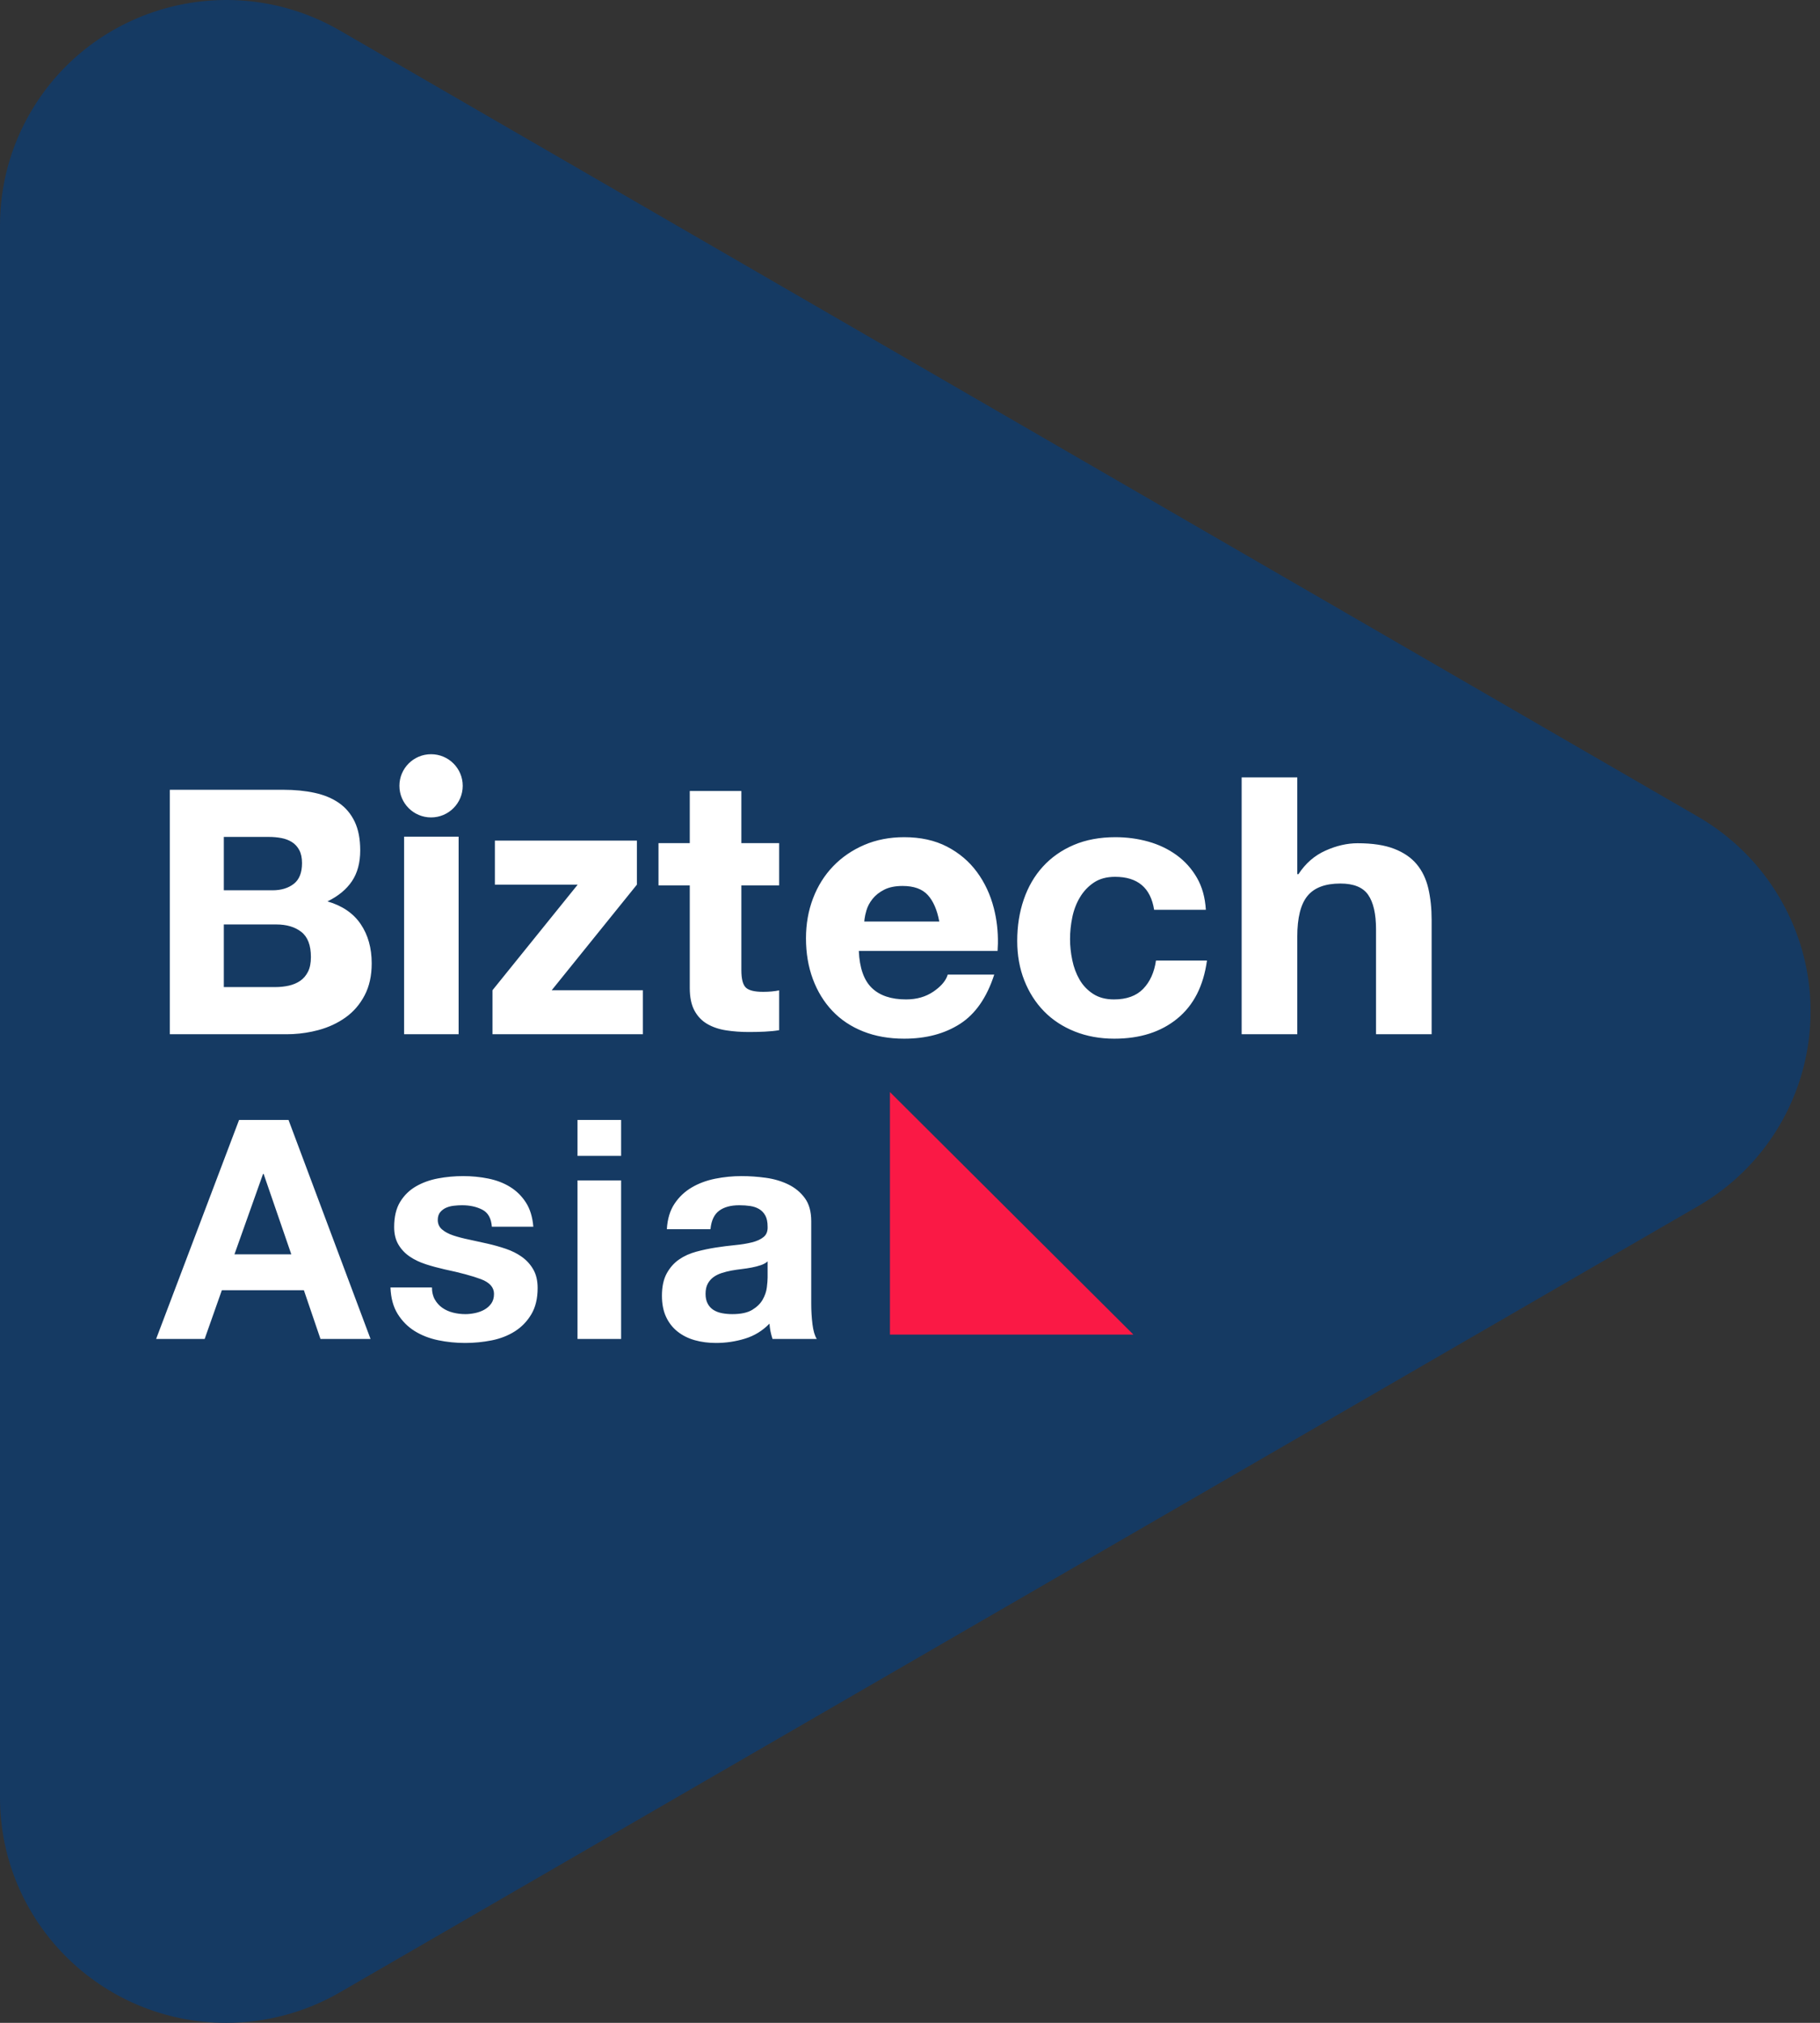
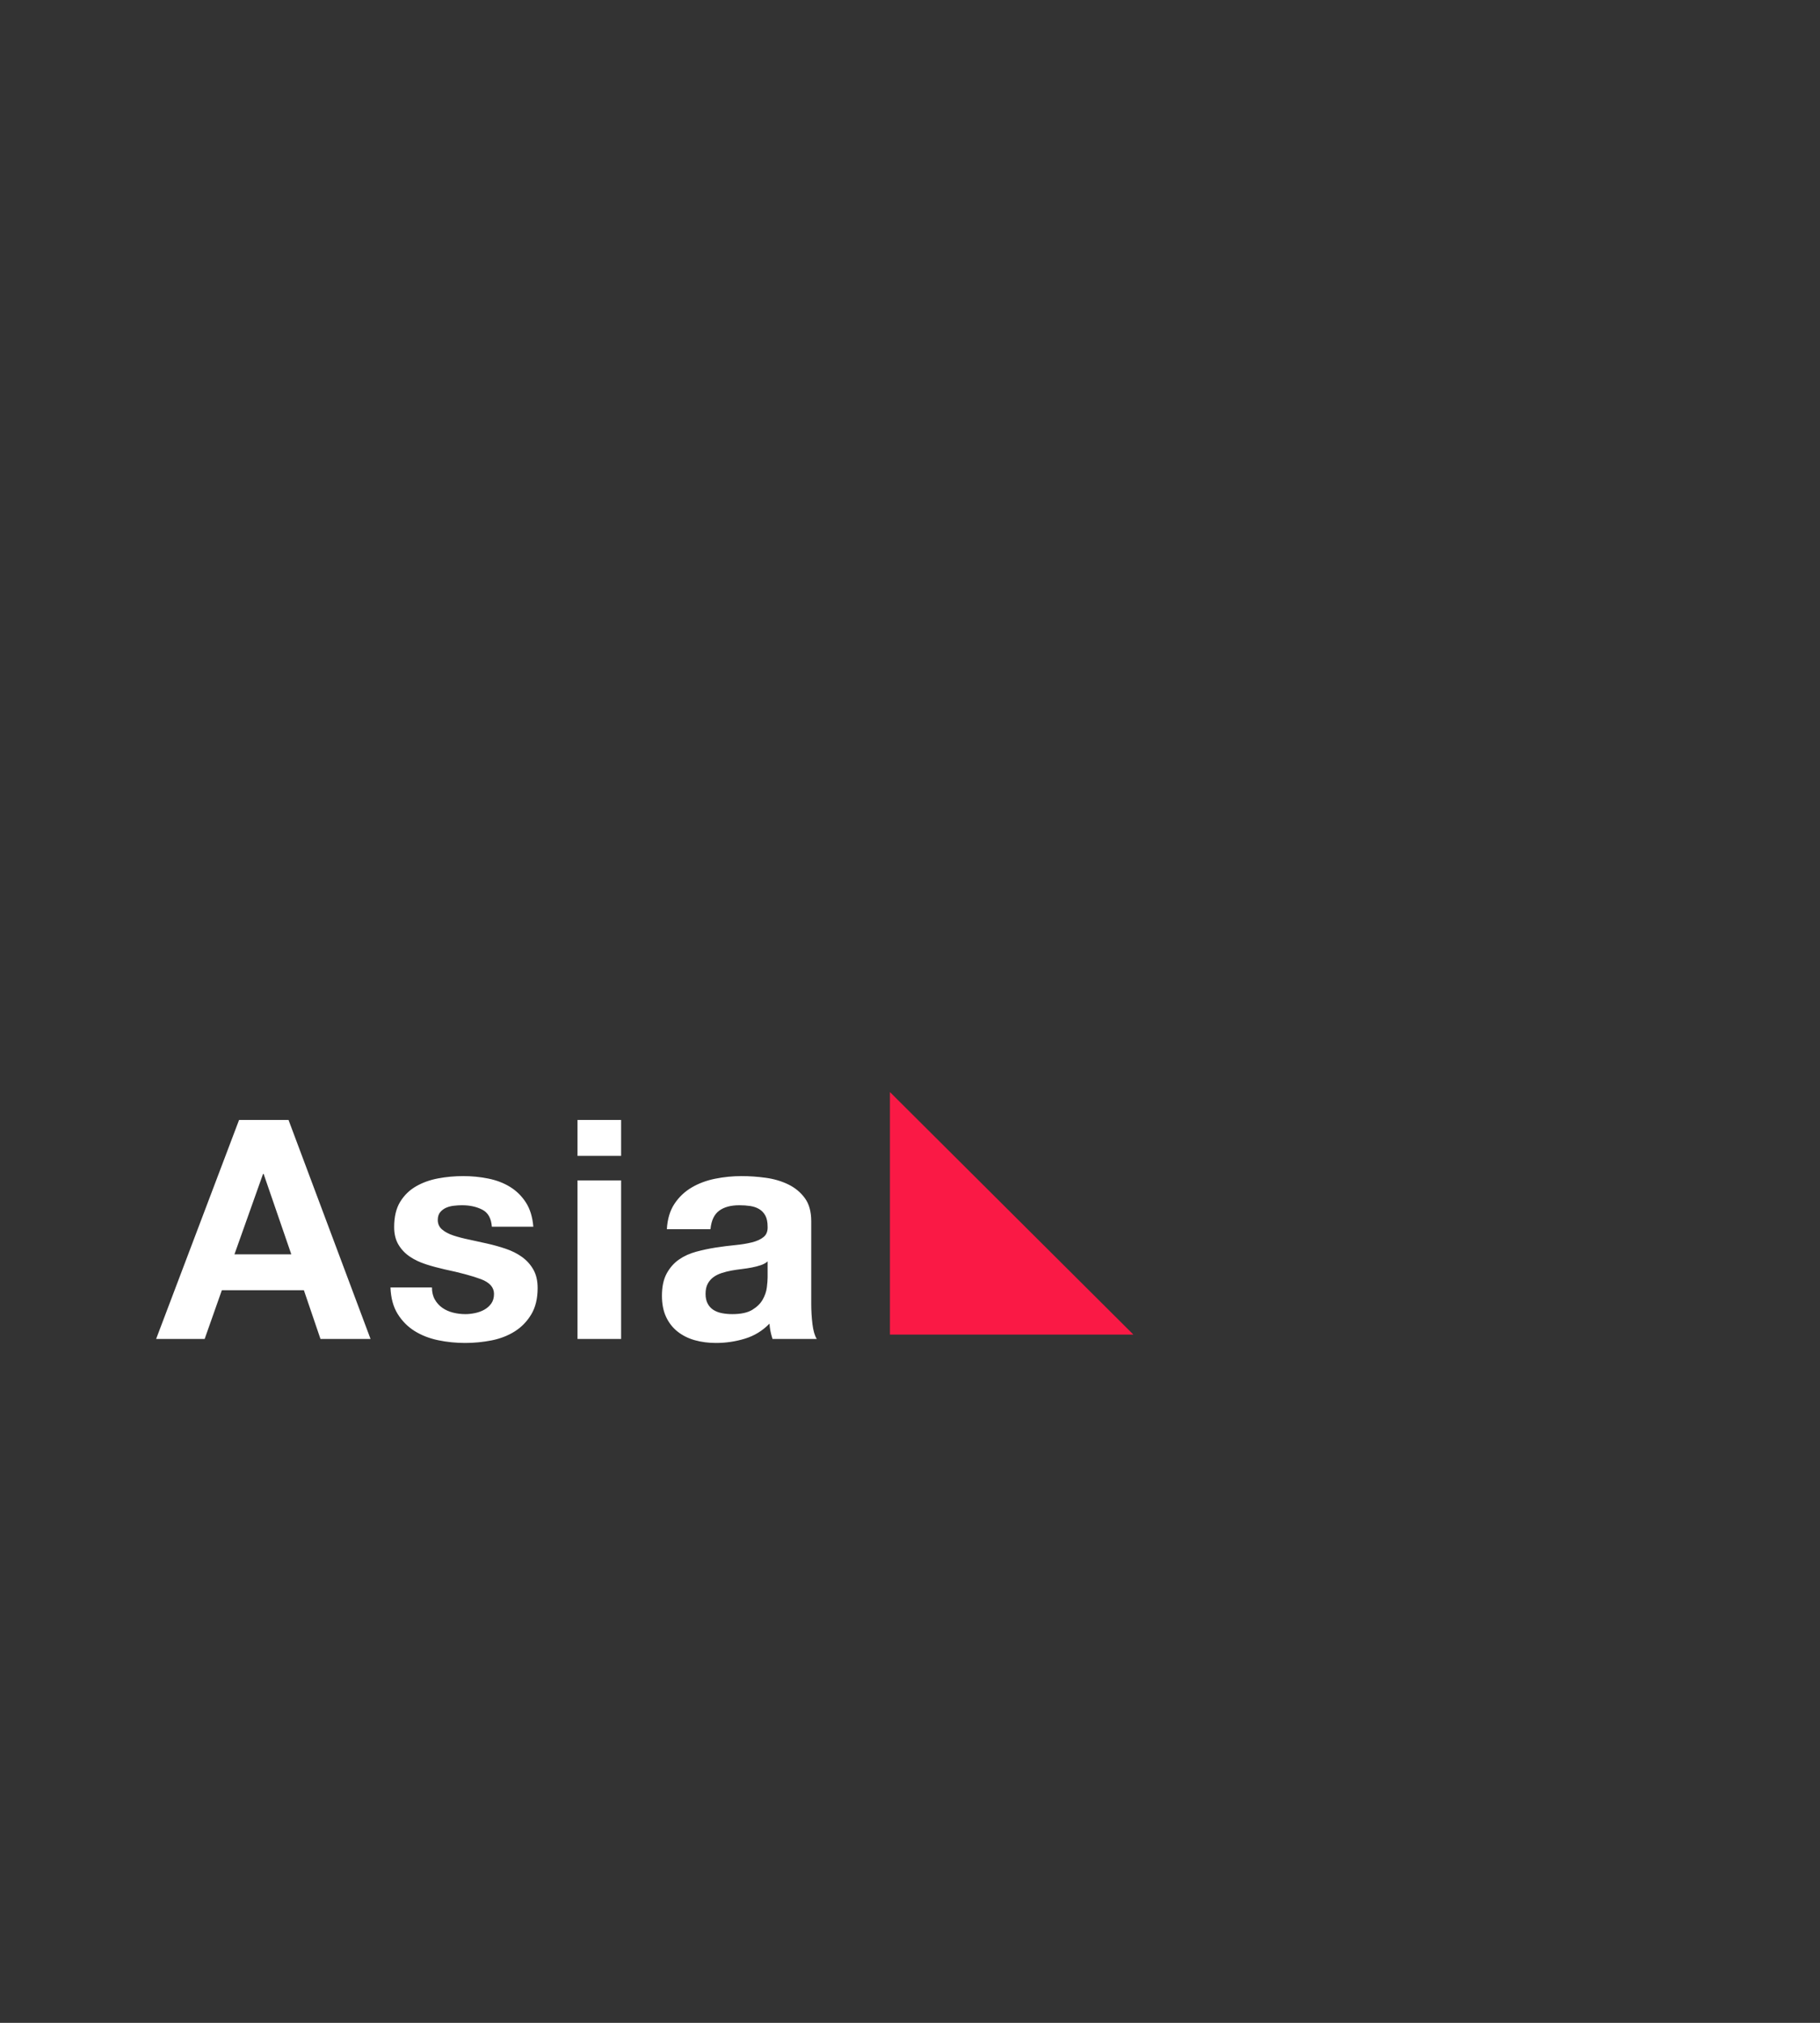
<svg xmlns="http://www.w3.org/2000/svg" width="90px" height="100px" viewBox="0 0 90 100" version="1.1">
  <rect x="0" y="0" width="90" height="100" fill="#333333" stroke="none" />
  <title>biztech-asia-logo</title>
  <g id="biztech-asia-logo" stroke="none" stroke-width="1" fill="none" fill-rule="evenodd">
    <g id="Group-43" fill-rule="nonzero">
-       <path d="M0,11.138 L0,88.864 C0,95.014 5.009,100 11.188,100 C13.163,100 15.103,99.479 16.811,98.491 L83.968,59.628 C89.31,56.537 91.123,49.721 88.017,44.404 C87.042,42.734 85.646,41.345 83.968,40.374 L16.811,1.511 C11.469,-1.581 4.622,0.224 1.516,5.541 C0.523,7.24 0,9.171 0,11.138 Z" id="Path-14" fill="#153A63" />
      <path d="M10.12,66.193 L10.971,63.782 L15.027,63.782 L15.848,66.193 L18.324,66.193 L14.268,55.366 L11.822,55.366 L7.72,66.193 L10.12,66.193 Z M14.405,62.008 L11.594,62.008 L13.007,58.035 L13.037,58.035 L14.405,62.008 Z M23,66.39 C23.446,66.39 23.884,66.347 24.315,66.262 C24.745,66.176 25.127,66.026 25.462,65.814 C25.796,65.602 26.067,65.321 26.274,64.973 C26.482,64.624 26.586,64.192 26.586,63.676 C26.586,63.312 26.515,63.006 26.373,62.759 C26.231,62.511 26.044,62.304 25.811,62.137 C25.578,61.97 25.312,61.836 25.013,61.735 C24.715,61.634 24.408,61.548 24.094,61.477 C23.79,61.407 23.492,61.341 23.198,61.28 C22.904,61.22 22.643,61.151 22.416,61.076 C22.188,61 22.003,60.901 21.861,60.78 C21.719,60.659 21.648,60.502 21.648,60.31 C21.648,60.148 21.689,60.019 21.77,59.923 C21.851,59.827 21.95,59.754 22.066,59.703 C22.183,59.653 22.312,59.62 22.454,59.605 C22.595,59.589 22.727,59.582 22.849,59.582 C23.233,59.582 23.568,59.655 23.851,59.802 C24.135,59.948 24.292,60.229 24.322,60.643 L26.373,60.643 C26.333,60.158 26.208,59.756 26.001,59.438 C25.793,59.119 25.532,58.864 25.218,58.672 C24.905,58.48 24.548,58.344 24.147,58.263 C23.747,58.182 23.335,58.141 22.909,58.141 C22.484,58.141 22.069,58.179 21.664,58.255 C21.258,58.331 20.894,58.462 20.57,58.649 C20.246,58.836 19.985,59.092 19.787,59.415 C19.59,59.739 19.491,60.153 19.491,60.659 C19.491,61.002 19.562,61.293 19.704,61.53 C19.846,61.768 20.033,61.965 20.266,62.122 C20.499,62.279 20.765,62.405 21.063,62.501 C21.362,62.597 21.669,62.68 21.983,62.751 C22.752,62.913 23.352,63.075 23.783,63.236 C24.213,63.398 24.429,63.641 24.429,63.964 C24.429,64.156 24.383,64.316 24.292,64.442 C24.201,64.568 24.087,64.669 23.95,64.745 C23.813,64.821 23.661,64.877 23.494,64.912 C23.327,64.947 23.168,64.965 23.016,64.965 C22.803,64.965 22.598,64.94 22.4,64.889 C22.203,64.839 22.028,64.76 21.876,64.654 C21.724,64.548 21.6,64.412 21.504,64.245 C21.408,64.078 21.36,63.878 21.36,63.646 L19.309,63.646 C19.329,64.171 19.448,64.609 19.666,64.957 C19.884,65.306 20.162,65.587 20.501,65.799 C20.841,66.011 21.228,66.163 21.664,66.254 C22.099,66.345 22.545,66.39 23,66.39 Z M30.715,57.141 L30.715,55.366 L28.558,55.366 L28.558,57.141 L30.715,57.141 Z M30.715,66.193 L30.715,58.354 L28.558,58.354 L28.558,66.193 L30.715,66.193 Z M35.407,66.39 C35.893,66.39 36.369,66.32 36.835,66.178 C37.301,66.037 37.706,65.789 38.05,65.435 C38.06,65.567 38.078,65.695 38.103,65.822 C38.129,65.948 38.162,66.072 38.202,66.193 L38.202,66.193 L40.39,66.193 C40.288,66.032 40.218,65.789 40.177,65.465 C40.137,65.142 40.116,64.803 40.116,64.449 L40.116,64.449 L40.116,60.37 C40.116,59.895 40.01,59.514 39.797,59.226 C39.585,58.937 39.311,58.713 38.977,58.551 C38.643,58.389 38.273,58.28 37.868,58.225 C37.463,58.169 37.063,58.141 36.668,58.141 C36.232,58.141 35.799,58.184 35.369,58.27 C34.938,58.356 34.551,58.5 34.207,58.702 C33.862,58.905 33.579,59.172 33.356,59.506 C33.133,59.84 33.006,60.259 32.976,60.765 L32.976,60.765 L35.133,60.765 C35.174,60.34 35.316,60.037 35.559,59.855 C35.802,59.673 36.136,59.582 36.561,59.582 C36.754,59.582 36.934,59.595 37.101,59.62 C37.268,59.645 37.415,59.696 37.541,59.771 C37.668,59.847 37.769,59.953 37.845,60.09 C37.921,60.226 37.959,60.411 37.959,60.643 C37.969,60.866 37.903,61.035 37.762,61.151 C37.62,61.268 37.427,61.356 37.184,61.417 C36.941,61.477 36.663,61.523 36.349,61.553 C36.035,61.584 35.716,61.624 35.392,61.674 C35.068,61.725 34.746,61.793 34.427,61.879 C34.108,61.965 33.824,62.094 33.576,62.266 C33.328,62.438 33.125,62.668 32.968,62.956 C32.812,63.244 32.733,63.61 32.733,64.055 C32.733,64.46 32.801,64.808 32.938,65.102 C33.075,65.395 33.265,65.637 33.508,65.829 C33.751,66.021 34.034,66.163 34.359,66.254 C34.683,66.345 35.032,66.39 35.407,66.39 Z M36.212,64.965 C36.04,64.965 35.873,64.95 35.711,64.92 C35.549,64.889 35.407,64.836 35.285,64.76 C35.164,64.684 35.068,64.581 34.997,64.449 C34.926,64.318 34.89,64.156 34.89,63.964 C34.89,63.762 34.926,63.595 34.997,63.464 C35.068,63.332 35.161,63.224 35.278,63.138 C35.394,63.052 35.531,62.984 35.688,62.933 C35.845,62.883 36.004,62.842 36.166,62.812 C36.339,62.781 36.511,62.756 36.683,62.736 C36.855,62.716 37.02,62.69 37.177,62.66 C37.334,62.63 37.48,62.592 37.617,62.546 C37.754,62.501 37.868,62.438 37.959,62.357 L37.959,62.357 L37.959,63.161 C37.959,63.282 37.946,63.444 37.921,63.646 C37.896,63.848 37.827,64.048 37.716,64.245 C37.605,64.442 37.432,64.611 37.199,64.753 C36.967,64.894 36.637,64.965 36.212,64.965 Z" id="Asia" fill="#FFFFFF" />
-       <path d="M44.713,41.387 C45.523,41.387 46.228,41.542 46.829,41.853 C47.43,42.165 47.924,42.583 48.31,43.108 C48.697,43.633 48.976,44.231 49.147,44.902 C49.291,45.462 49.357,46.043 49.347,46.645 L49.331,47.008 L42.469,47.008 C42.505,47.851 42.72,48.461 43.113,48.84 C43.505,49.218 44.069,49.407 44.805,49.407 C45.333,49.407 45.787,49.276 46.167,49.014 C46.493,48.789 46.711,48.552 46.82,48.305 L46.866,48.18 L49.166,48.18 C48.798,49.316 48.234,50.128 47.473,50.616 C46.713,51.104 45.793,51.348 44.713,51.348 C43.965,51.348 43.29,51.229 42.689,50.991 C42.088,50.753 41.579,50.414 41.162,49.975 C40.745,49.535 40.423,49.01 40.196,48.4 C39.97,47.79 39.856,47.118 39.856,46.386 C39.856,45.678 39.973,45.018 40.206,44.408 C40.439,43.798 40.77,43.27 41.199,42.824 C41.628,42.378 42.141,42.027 42.735,41.771 C43.33,41.515 43.99,41.387 44.713,41.387 Z M55.159,41.387 C55.723,41.387 56.266,41.46 56.787,41.606 C57.309,41.753 57.775,41.976 58.186,42.275 C58.596,42.574 58.931,42.946 59.188,43.392 C59.446,43.837 59.593,44.365 59.63,44.976 L59.63,44.976 L57.072,44.976 C56.901,43.889 56.257,43.346 55.141,43.346 C54.724,43.346 54.374,43.441 54.092,43.63 C53.81,43.819 53.58,44.063 53.402,44.362 C53.224,44.661 53.098,44.991 53.025,45.351 C52.951,45.711 52.914,46.068 52.914,46.422 C52.914,46.764 52.951,47.112 53.025,47.466 C53.098,47.82 53.218,48.141 53.384,48.428 C53.549,48.714 53.773,48.949 54.055,49.133 C54.337,49.316 54.681,49.407 55.085,49.407 C55.711,49.407 56.192,49.233 56.53,48.885 C56.867,48.537 57.079,48.07 57.164,47.484 L57.164,47.484 L59.685,47.484 C59.513,48.742 59.023,49.7 58.213,50.359 C57.404,51.019 56.367,51.348 55.104,51.348 C54.392,51.348 53.739,51.229 53.144,50.991 C52.549,50.753 52.043,50.42 51.626,49.993 C51.209,49.566 50.884,49.056 50.651,48.464 C50.418,47.872 50.302,47.222 50.302,46.514 C50.302,45.781 50.409,45.101 50.624,44.472 C50.838,43.843 51.154,43.3 51.571,42.842 C51.988,42.385 52.497,42.027 53.098,41.771 C53.699,41.515 54.386,41.387 55.159,41.387 Z M14.007,39.043 C14.575,39.043 15.092,39.093 15.56,39.195 C16.027,39.296 16.428,39.463 16.761,39.694 C17.095,39.926 17.354,40.233 17.538,40.617 C17.721,41 17.813,41.474 17.813,42.039 C17.813,42.648 17.677,43.156 17.404,43.562 C17.131,43.968 16.728,44.301 16.194,44.561 C16.928,44.775 17.476,45.15 17.838,45.686 C18.2,46.222 18.381,46.868 18.381,47.624 C18.381,48.234 18.264,48.761 18.03,49.207 C17.796,49.653 17.482,50.017 17.087,50.299 C16.692,50.581 16.241,50.79 15.735,50.925 C15.33,51.033 14.916,51.098 14.493,51.12 L14.174,51.128 L8.398,51.128 L8.398,39.043 L14.007,39.043 Z M22.679,41.362 L22.679,51.128 L19.983,51.128 L19.983,41.362 L22.679,41.362 Z M31.495,41.557 L31.495,43.733 L27.283,48.952 L31.792,48.952 L31.792,51.128 L24.354,51.128 L24.354,48.952 L28.567,43.733 L24.472,43.733 L24.472,41.557 L31.495,41.557 Z M64.151,38.432 L64.151,43.215 L64.209,43.215 C64.558,42.682 65.003,42.294 65.546,42.051 C66.088,41.807 66.618,41.686 67.134,41.686 C67.87,41.686 68.474,41.778 68.945,41.962 C69.417,42.145 69.788,42.4 70.059,42.726 C70.33,43.052 70.521,43.449 70.631,43.918 C70.74,44.386 70.795,44.905 70.795,45.474 L70.795,45.474 L70.795,51.128 L68.045,51.128 L68.045,45.936 C68.045,45.177 67.915,44.611 67.657,44.238 C67.399,43.864 66.94,43.678 66.282,43.678 C65.533,43.678 64.99,43.882 64.655,44.291 C64.319,44.7 64.151,45.373 64.151,46.309 L64.151,46.309 L64.151,51.128 L61.4,51.128 L61.4,38.432 L64.151,38.432 Z M36.661,39.102 L36.661,41.68 L38.53,41.68 L38.53,43.77 L36.661,43.77 L36.661,47.959 C36.661,48.388 36.733,48.674 36.877,48.817 C37.021,48.96 37.308,49.032 37.74,49.032 C37.883,49.032 38.021,49.026 38.153,49.014 C38.285,49.002 38.411,48.984 38.53,48.96 L38.53,48.96 L38.53,50.928 C38.315,50.964 38.075,50.988 37.811,51 C37.548,51.012 37.29,51.018 37.039,51.018 C36.643,51.018 36.269,50.991 35.915,50.937 C35.562,50.883 35.25,50.779 34.981,50.624 C34.711,50.469 34.498,50.248 34.343,49.962 C34.187,49.676 34.109,49.3 34.109,48.835 L34.109,48.835 L34.109,43.77 L32.563,43.77 L32.563,41.68 L34.109,41.68 L34.109,39.102 L36.661,39.102 Z M13.661,45.701 L11.068,45.701 L11.068,48.797 L13.616,48.797 C13.848,48.797 14.071,48.773 14.283,48.726 C14.495,48.678 14.682,48.599 14.844,48.489 C15.006,48.378 15.134,48.228 15.23,48.039 C15.326,47.849 15.375,47.607 15.375,47.312 C15.375,46.733 15.218,46.32 14.904,46.072 C14.591,45.825 14.177,45.701 13.661,45.701 Z M44.634,43.798 C44.27,43.798 43.968,43.859 43.727,43.981 C43.486,44.104 43.293,44.256 43.149,44.437 C43.004,44.618 42.902,44.81 42.844,45.012 C42.799,45.164 42.769,45.304 42.752,45.432 L42.739,45.556 L46.448,45.556 C46.341,44.98 46.151,44.543 45.878,44.245 C45.605,43.947 45.191,43.798 44.634,43.798 Z M13.297,41.374 L11.068,41.374 L11.068,44.012 L13.479,44.012 C13.904,44.012 14.253,43.906 14.525,43.696 C14.798,43.485 14.935,43.143 14.935,42.669 C14.935,42.406 14.889,42.19 14.798,42.022 C14.707,41.853 14.586,41.722 14.434,41.627 C14.283,41.532 14.108,41.466 13.911,41.429 C13.714,41.393 13.51,41.374 13.297,41.374 Z M21.316,37.285 C22.181,37.285 22.882,37.984 22.882,38.847 C22.882,39.71 22.181,40.41 21.316,40.41 C20.452,40.41 19.751,39.71 19.751,38.847 C19.751,37.984 20.452,37.285 21.316,37.285 Z" id="Combined-Shape" fill="#FFFFFF" />
      <polygon id="Path-13" fill="#FA1945" points="44.008 53.987 44.008 65.975 56.045 65.975" />
    </g>
  </g>
</svg>